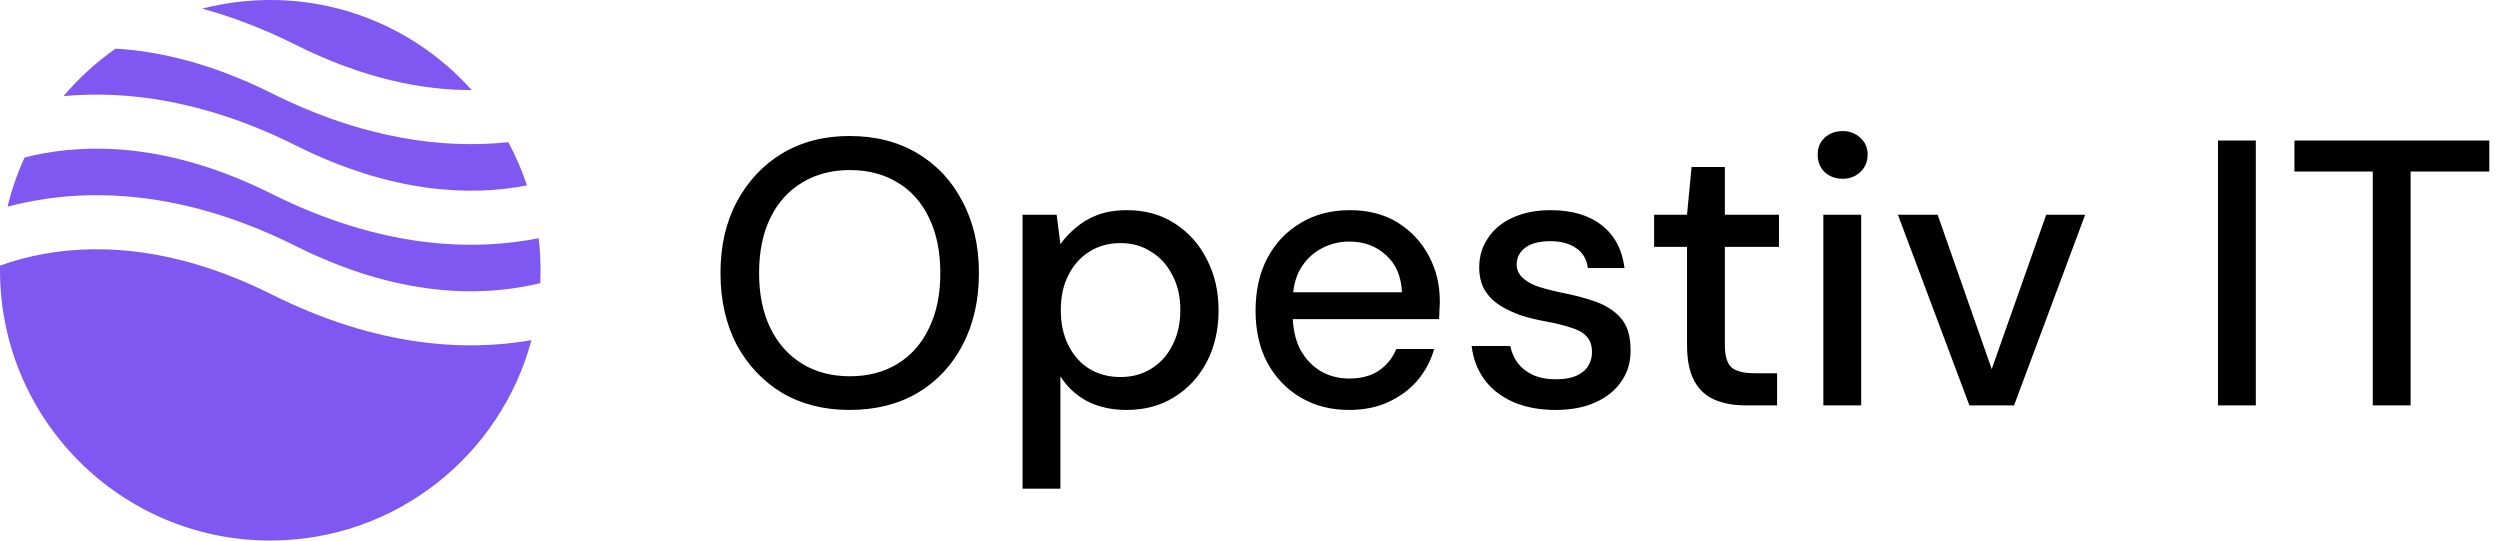
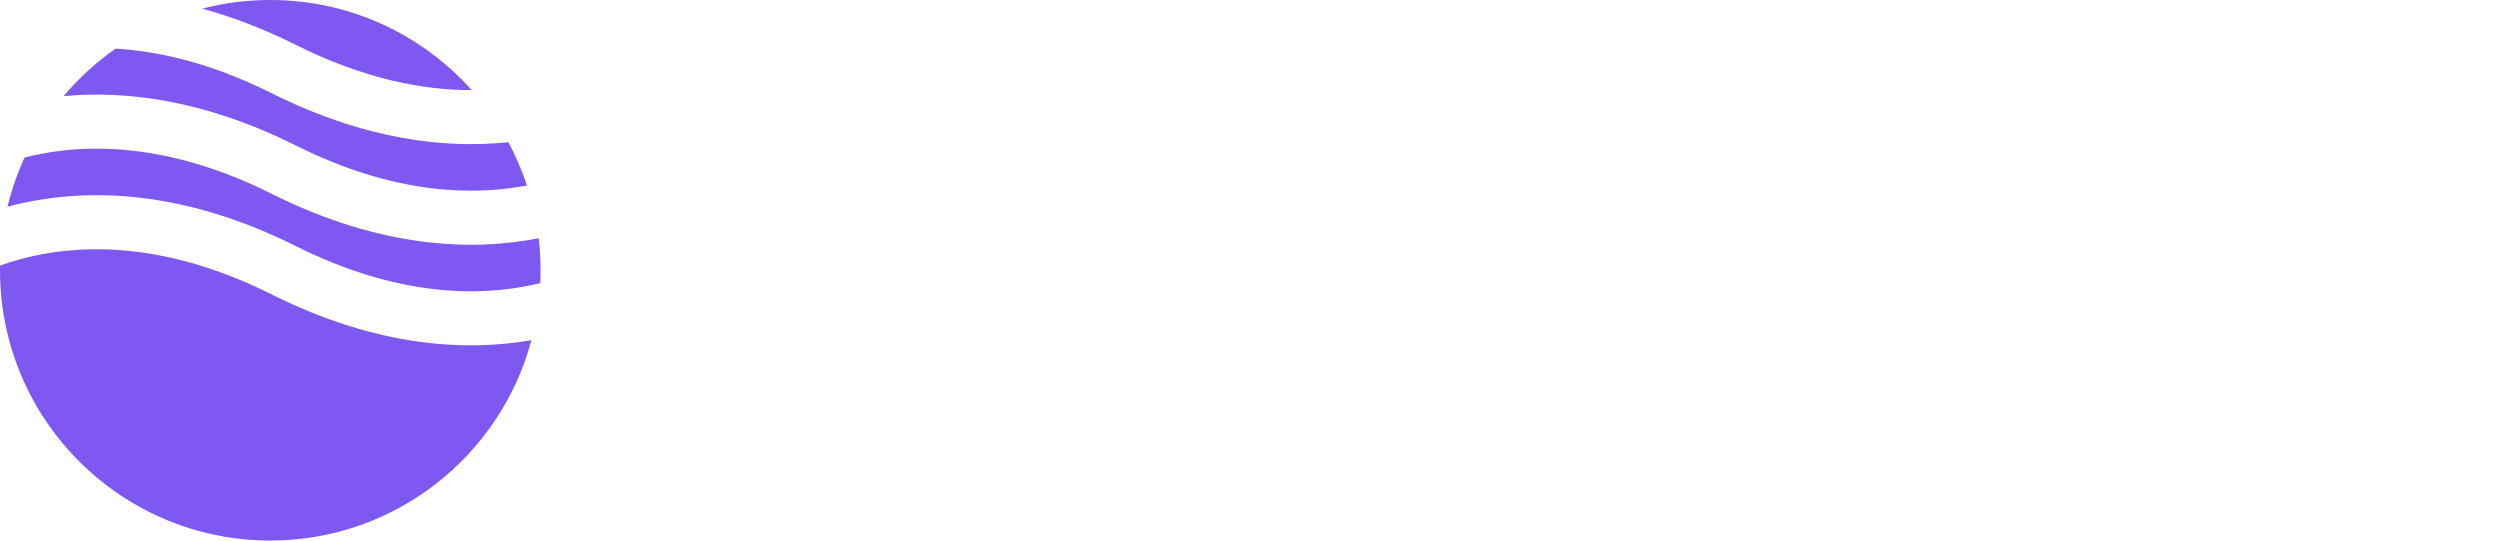
<svg xmlns="http://www.w3.org/2000/svg" width="185" height="40" viewBox="0 0 185 40" fill="none">
  <path fill-rule="evenodd" clip-rule="evenodd" d="M8.553 3.598C7.122 4.598 5.828 5.781 4.705 7.112C9.295 6.686 15.125 7.382 21.894 10.767C29.123 14.381 34.944 14.503 38.995 13.722C38.627 12.609 38.164 11.539 37.616 10.522C32.979 11.011 27.034 10.364 20.106 6.9C15.706 4.7 11.828 3.794 8.553 3.598ZM34.907 6.667C31.245 2.575 25.923 0 20 0C18.261 0 16.573 0.222 14.964 0.639C17.143 1.234 19.458 2.104 21.894 3.322C26.967 5.859 31.346 6.675 34.907 6.667ZM39.861 17.628C34.967 18.595 28.209 18.396 20.106 14.344C12.53 10.557 6.5 10.604 2.434 11.508C2.224 11.555 2.019 11.604 1.819 11.655C1.287 12.812 0.862 14.03 0.557 15.294C0.882 15.207 1.219 15.125 1.566 15.048C6.5 13.951 13.47 13.999 21.894 18.211C29.47 21.999 35.5 21.951 39.566 21.047C39.706 21.017 39.843 20.985 39.978 20.952C39.993 20.636 40 20.319 40 20C40 19.198 39.953 18.406 39.861 17.628ZM39.325 25.172C34.478 26.02 27.917 25.694 20.106 21.789C12.53 18.001 6.5 18.049 2.434 18.952C1.531 19.153 0.719 19.397 0.003 19.655C0.001 19.77 0 19.885 0 20C0 31.046 8.954 40 20 40C29.257 40 37.045 33.711 39.325 25.172Z" fill="#7F57F1" />
-   <path d="M62.864 30.336C60.979 30.336 59.317 29.916 57.88 29.076C56.461 28.217 55.341 27.032 54.52 25.52C53.717 23.989 53.316 22.216 53.316 20.2C53.316 18.203 53.717 16.448 54.52 14.936C55.341 13.405 56.461 12.211 57.88 11.352C59.317 10.493 60.979 10.064 62.864 10.064C64.787 10.064 66.467 10.493 67.904 11.352C69.341 12.211 70.452 13.405 71.236 14.936C72.039 16.448 72.44 18.203 72.44 20.2C72.44 22.216 72.039 23.989 71.236 25.52C70.452 27.032 69.341 28.217 67.904 29.076C66.467 29.916 64.787 30.336 62.864 30.336ZM62.892 27.844C64.236 27.844 65.412 27.536 66.42 26.92C67.428 26.304 68.203 25.427 68.744 24.288C69.304 23.149 69.584 21.787 69.584 20.2C69.584 18.613 69.304 17.251 68.744 16.112C68.203 14.973 67.428 14.105 66.42 13.508C65.412 12.892 64.236 12.584 62.892 12.584C61.548 12.584 60.372 12.892 59.364 13.508C58.356 14.105 57.572 14.973 57.012 16.112C56.452 17.251 56.172 18.613 56.172 20.2C56.172 21.787 56.452 23.149 57.012 24.288C57.572 25.427 58.356 26.304 59.364 26.92C60.372 27.536 61.548 27.844 62.892 27.844ZM75.67 36.16V15.888H78.19L78.47 18.072C78.768 17.643 79.142 17.241 79.59 16.868C80.038 16.476 80.57 16.159 81.186 15.916C81.82 15.673 82.558 15.552 83.398 15.552C84.742 15.552 85.918 15.879 86.926 16.532C87.952 17.185 88.746 18.072 89.306 19.192C89.884 20.293 90.174 21.553 90.174 22.972C90.174 24.391 89.884 25.66 89.306 26.78C88.727 27.881 87.924 28.749 86.898 29.384C85.89 30.019 84.714 30.336 83.37 30.336C82.268 30.336 81.298 30.121 80.458 29.692C79.618 29.244 78.955 28.628 78.47 27.844V36.16H75.67ZM82.922 27.9C83.78 27.9 84.536 27.695 85.19 27.284C85.862 26.873 86.384 26.295 86.758 25.548C87.15 24.801 87.346 23.933 87.346 22.944C87.346 21.955 87.15 21.096 86.758 20.368C86.384 19.621 85.862 19.043 85.19 18.632C84.536 18.203 83.78 17.988 82.922 17.988C82.044 17.988 81.27 18.203 80.598 18.632C79.944 19.043 79.431 19.621 79.058 20.368C78.684 21.096 78.498 21.955 78.498 22.944C78.498 23.933 78.684 24.801 79.058 25.548C79.431 26.295 79.944 26.873 80.598 27.284C81.27 27.695 82.044 27.9 82.922 27.9ZM99.827 30.336C98.483 30.336 97.288 30.028 96.243 29.412C95.198 28.796 94.376 27.937 93.779 26.836C93.2 25.735 92.911 24.456 92.911 23C92.911 21.507 93.2 20.209 93.779 19.108C94.376 17.988 95.198 17.12 96.243 16.504C97.288 15.869 98.502 15.552 99.883 15.552C101.264 15.552 102.45 15.86 103.439 16.476C104.428 17.092 105.194 17.913 105.735 18.94C106.276 19.948 106.547 21.068 106.547 22.3C106.547 22.487 106.538 22.692 106.519 22.916C106.519 23.121 106.51 23.355 106.491 23.616H94.955V21.628H103.747C103.691 20.452 103.299 19.537 102.571 18.884C101.843 18.212 100.938 17.876 99.855 17.876C99.09 17.876 98.39 18.053 97.755 18.408C97.12 18.744 96.607 19.248 96.215 19.92C95.842 20.573 95.655 21.404 95.655 22.412V23.196C95.655 24.241 95.842 25.128 96.215 25.856C96.607 26.565 97.12 27.107 97.755 27.48C98.39 27.835 99.08 28.012 99.827 28.012C100.723 28.012 101.46 27.816 102.039 27.424C102.618 27.032 103.047 26.5 103.327 25.828H106.127C105.884 26.687 105.474 27.461 104.895 28.152C104.316 28.824 103.598 29.356 102.739 29.748C101.899 30.14 100.928 30.336 99.827 30.336ZM115.118 30.336C113.923 30.336 112.878 30.14 111.982 29.748C111.086 29.356 110.377 28.805 109.854 28.096C109.331 27.387 109.014 26.556 108.902 25.604H111.758C111.851 26.052 112.029 26.463 112.29 26.836C112.57 27.209 112.943 27.508 113.41 27.732C113.895 27.956 114.465 28.068 115.118 28.068C115.734 28.068 116.238 27.984 116.63 27.816C117.041 27.629 117.339 27.387 117.526 27.088C117.713 26.771 117.806 26.435 117.806 26.08C117.806 25.557 117.675 25.165 117.414 24.904C117.171 24.624 116.798 24.409 116.294 24.26C115.809 24.092 115.221 23.943 114.53 23.812C113.877 23.7 113.242 23.551 112.626 23.364C112.029 23.159 111.487 22.907 111.002 22.608C110.535 22.309 110.162 21.936 109.882 21.488C109.602 21.021 109.462 20.452 109.462 19.78C109.462 18.977 109.677 18.259 110.106 17.624C110.535 16.971 111.142 16.467 111.926 16.112C112.729 15.739 113.671 15.552 114.754 15.552C116.322 15.552 117.582 15.925 118.534 16.672C119.486 17.419 120.046 18.473 120.214 19.836H117.498C117.423 19.201 117.143 18.716 116.658 18.38C116.173 18.025 115.529 17.848 114.726 17.848C113.923 17.848 113.307 18.007 112.878 18.324C112.449 18.641 112.234 19.061 112.234 19.584C112.234 19.92 112.355 20.219 112.598 20.48C112.841 20.741 113.195 20.965 113.662 21.152C114.147 21.32 114.735 21.479 115.426 21.628C116.415 21.815 117.302 22.048 118.086 22.328C118.87 22.608 119.495 23.019 119.962 23.56C120.429 24.101 120.662 24.876 120.662 25.884C120.681 26.761 120.457 27.536 119.99 28.208C119.542 28.88 118.898 29.403 118.058 29.776C117.237 30.149 116.257 30.336 115.118 30.336ZM129.208 30C128.312 30 127.538 29.86 126.884 29.58C126.231 29.3 125.727 28.833 125.372 28.18C125.018 27.527 124.84 26.64 124.84 25.52V18.268H122.404V15.888H124.84L125.176 12.36H127.64V15.888H131.644V18.268H127.64V25.548C127.64 26.351 127.808 26.901 128.144 27.2C128.48 27.48 129.059 27.62 129.88 27.62H131.504V30H129.208ZM134.928 30V15.888H137.728V30H134.928ZM136.356 13.228C135.815 13.228 135.367 13.06 135.012 12.724C134.676 12.388 134.508 11.959 134.508 11.436C134.508 10.932 134.676 10.521 135.012 10.204C135.367 9.868 135.815 9.7 136.356 9.7C136.879 9.7 137.317 9.868 137.672 10.204C138.027 10.521 138.204 10.932 138.204 11.436C138.204 11.959 138.027 12.388 137.672 12.724C137.317 13.06 136.879 13.228 136.356 13.228ZM145.736 30L140.444 15.888H143.384L147.388 27.312L151.42 15.888H154.304L149.04 30H145.736ZM164.13 30V10.4H166.93V30H164.13ZM175.585 30V12.696H169.789V10.4H184.209V12.696H178.385V30H175.585Z" fill="black" />
</svg>